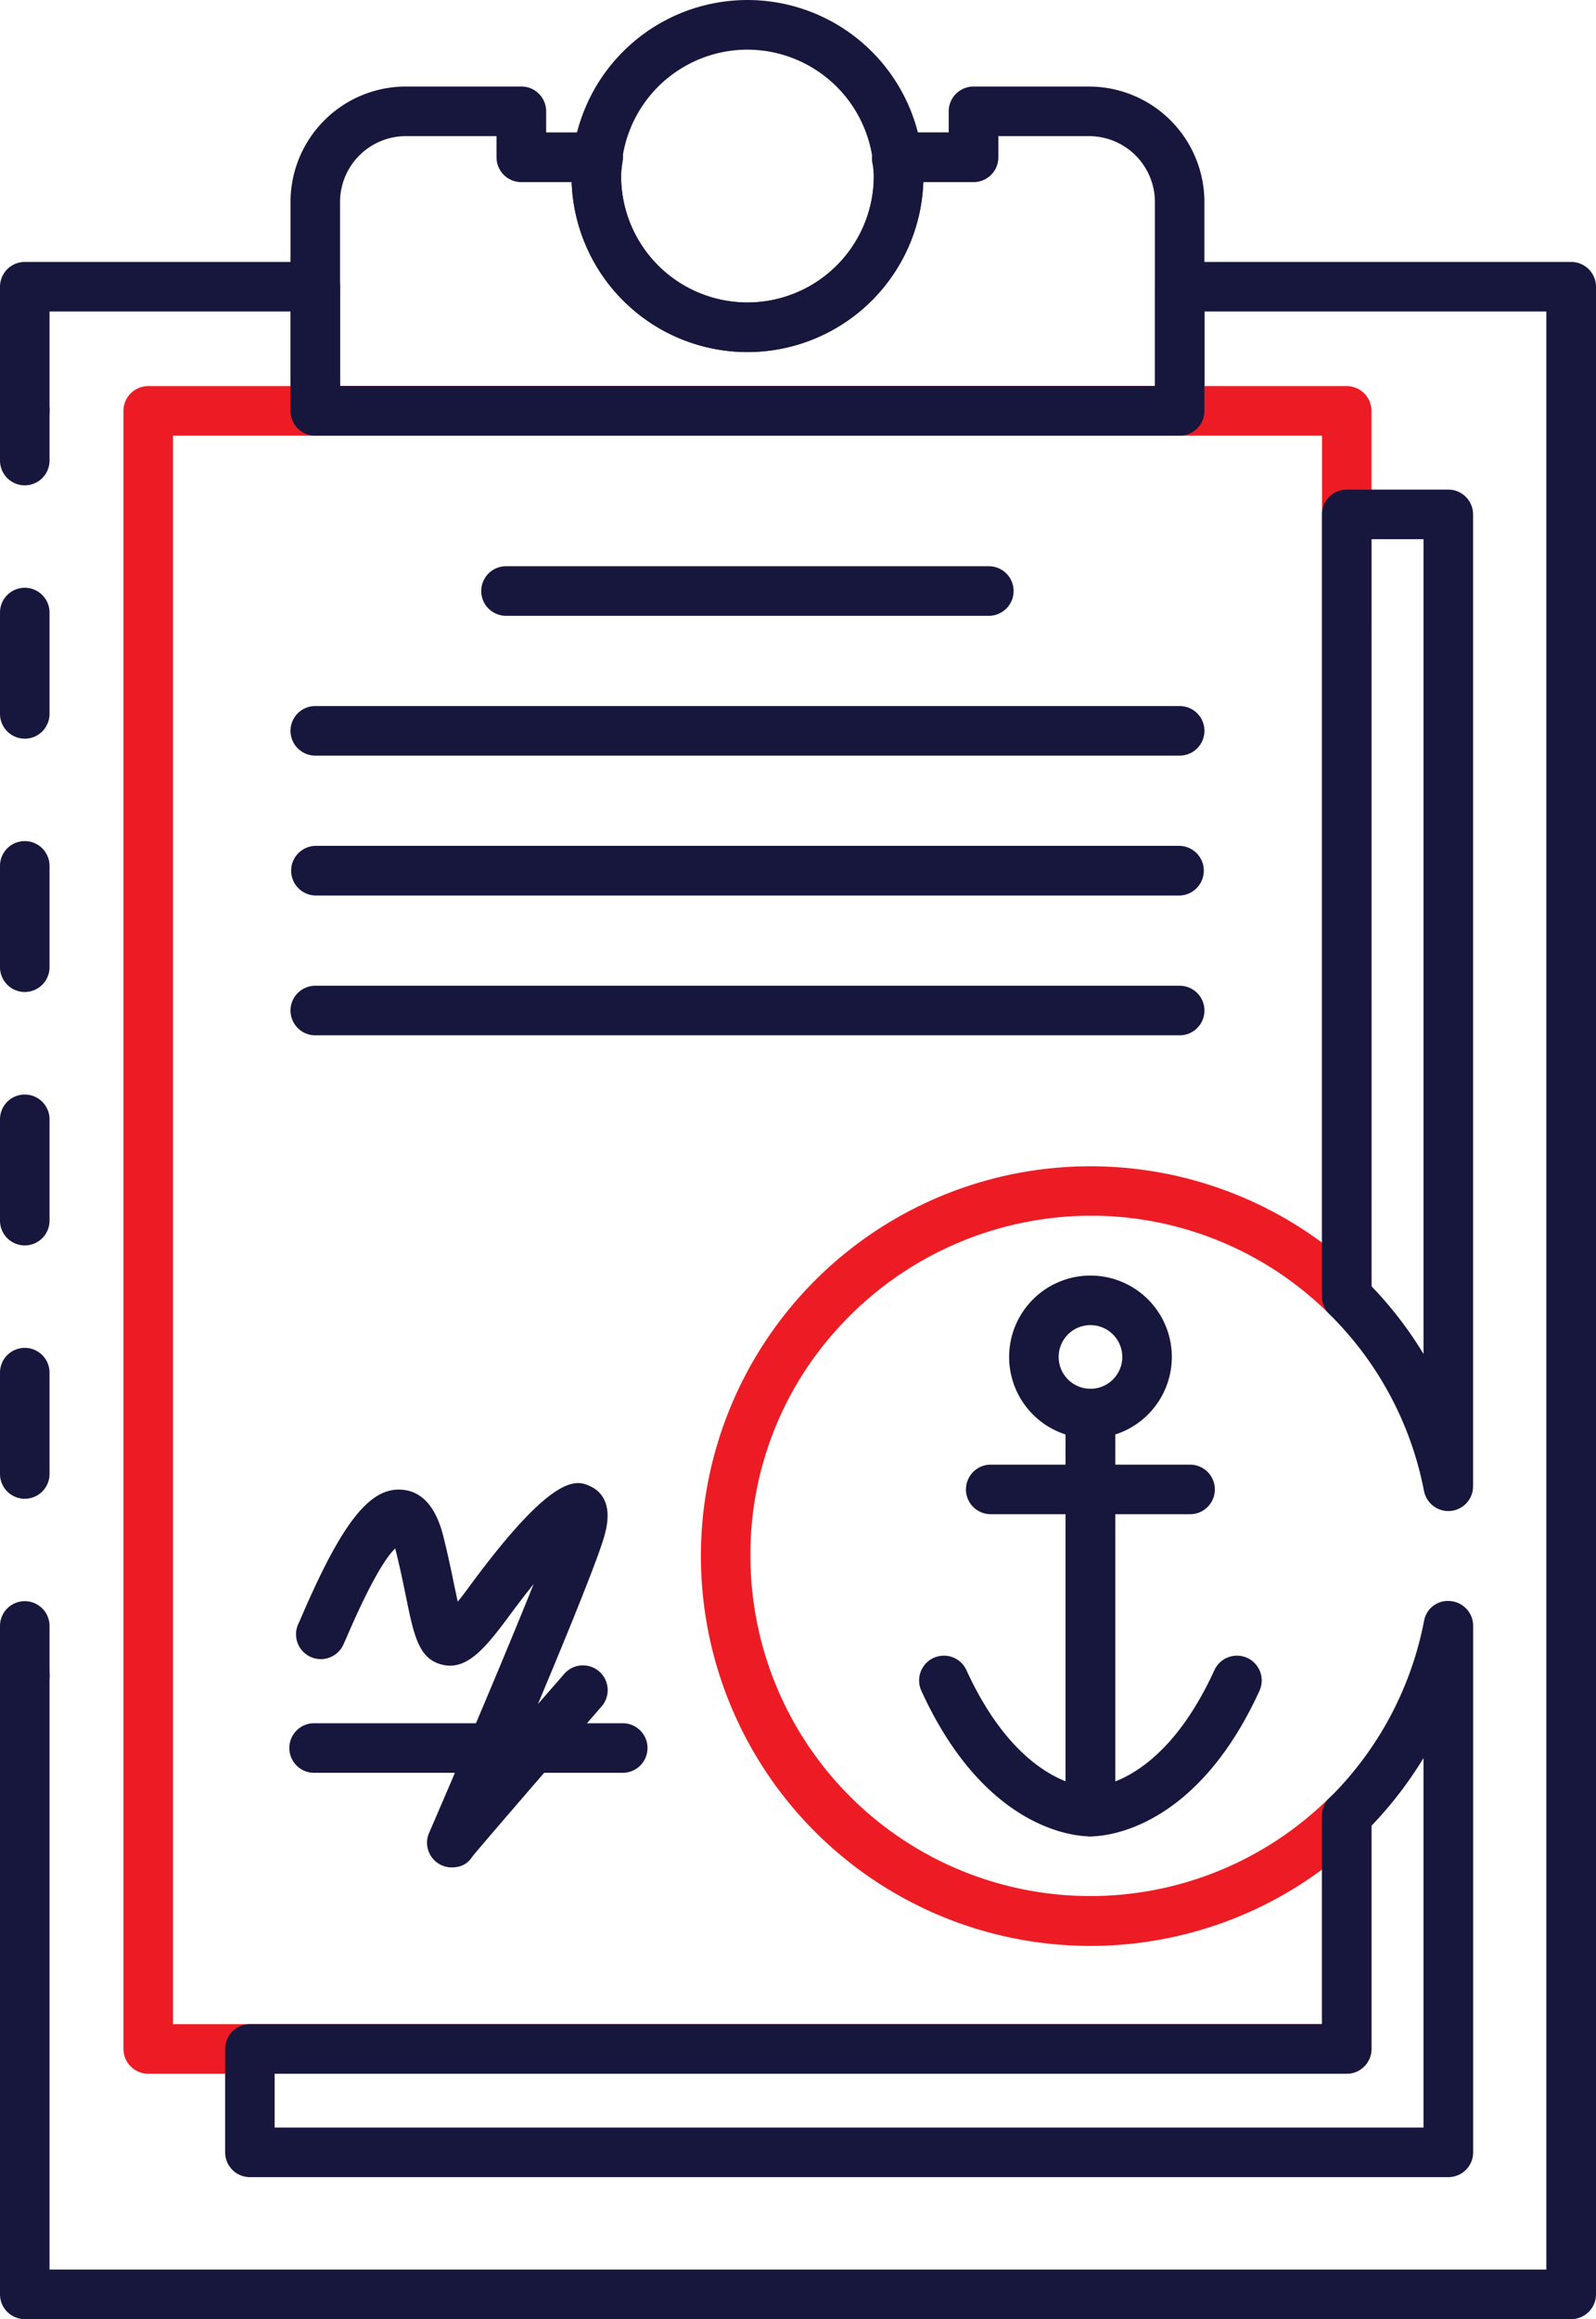
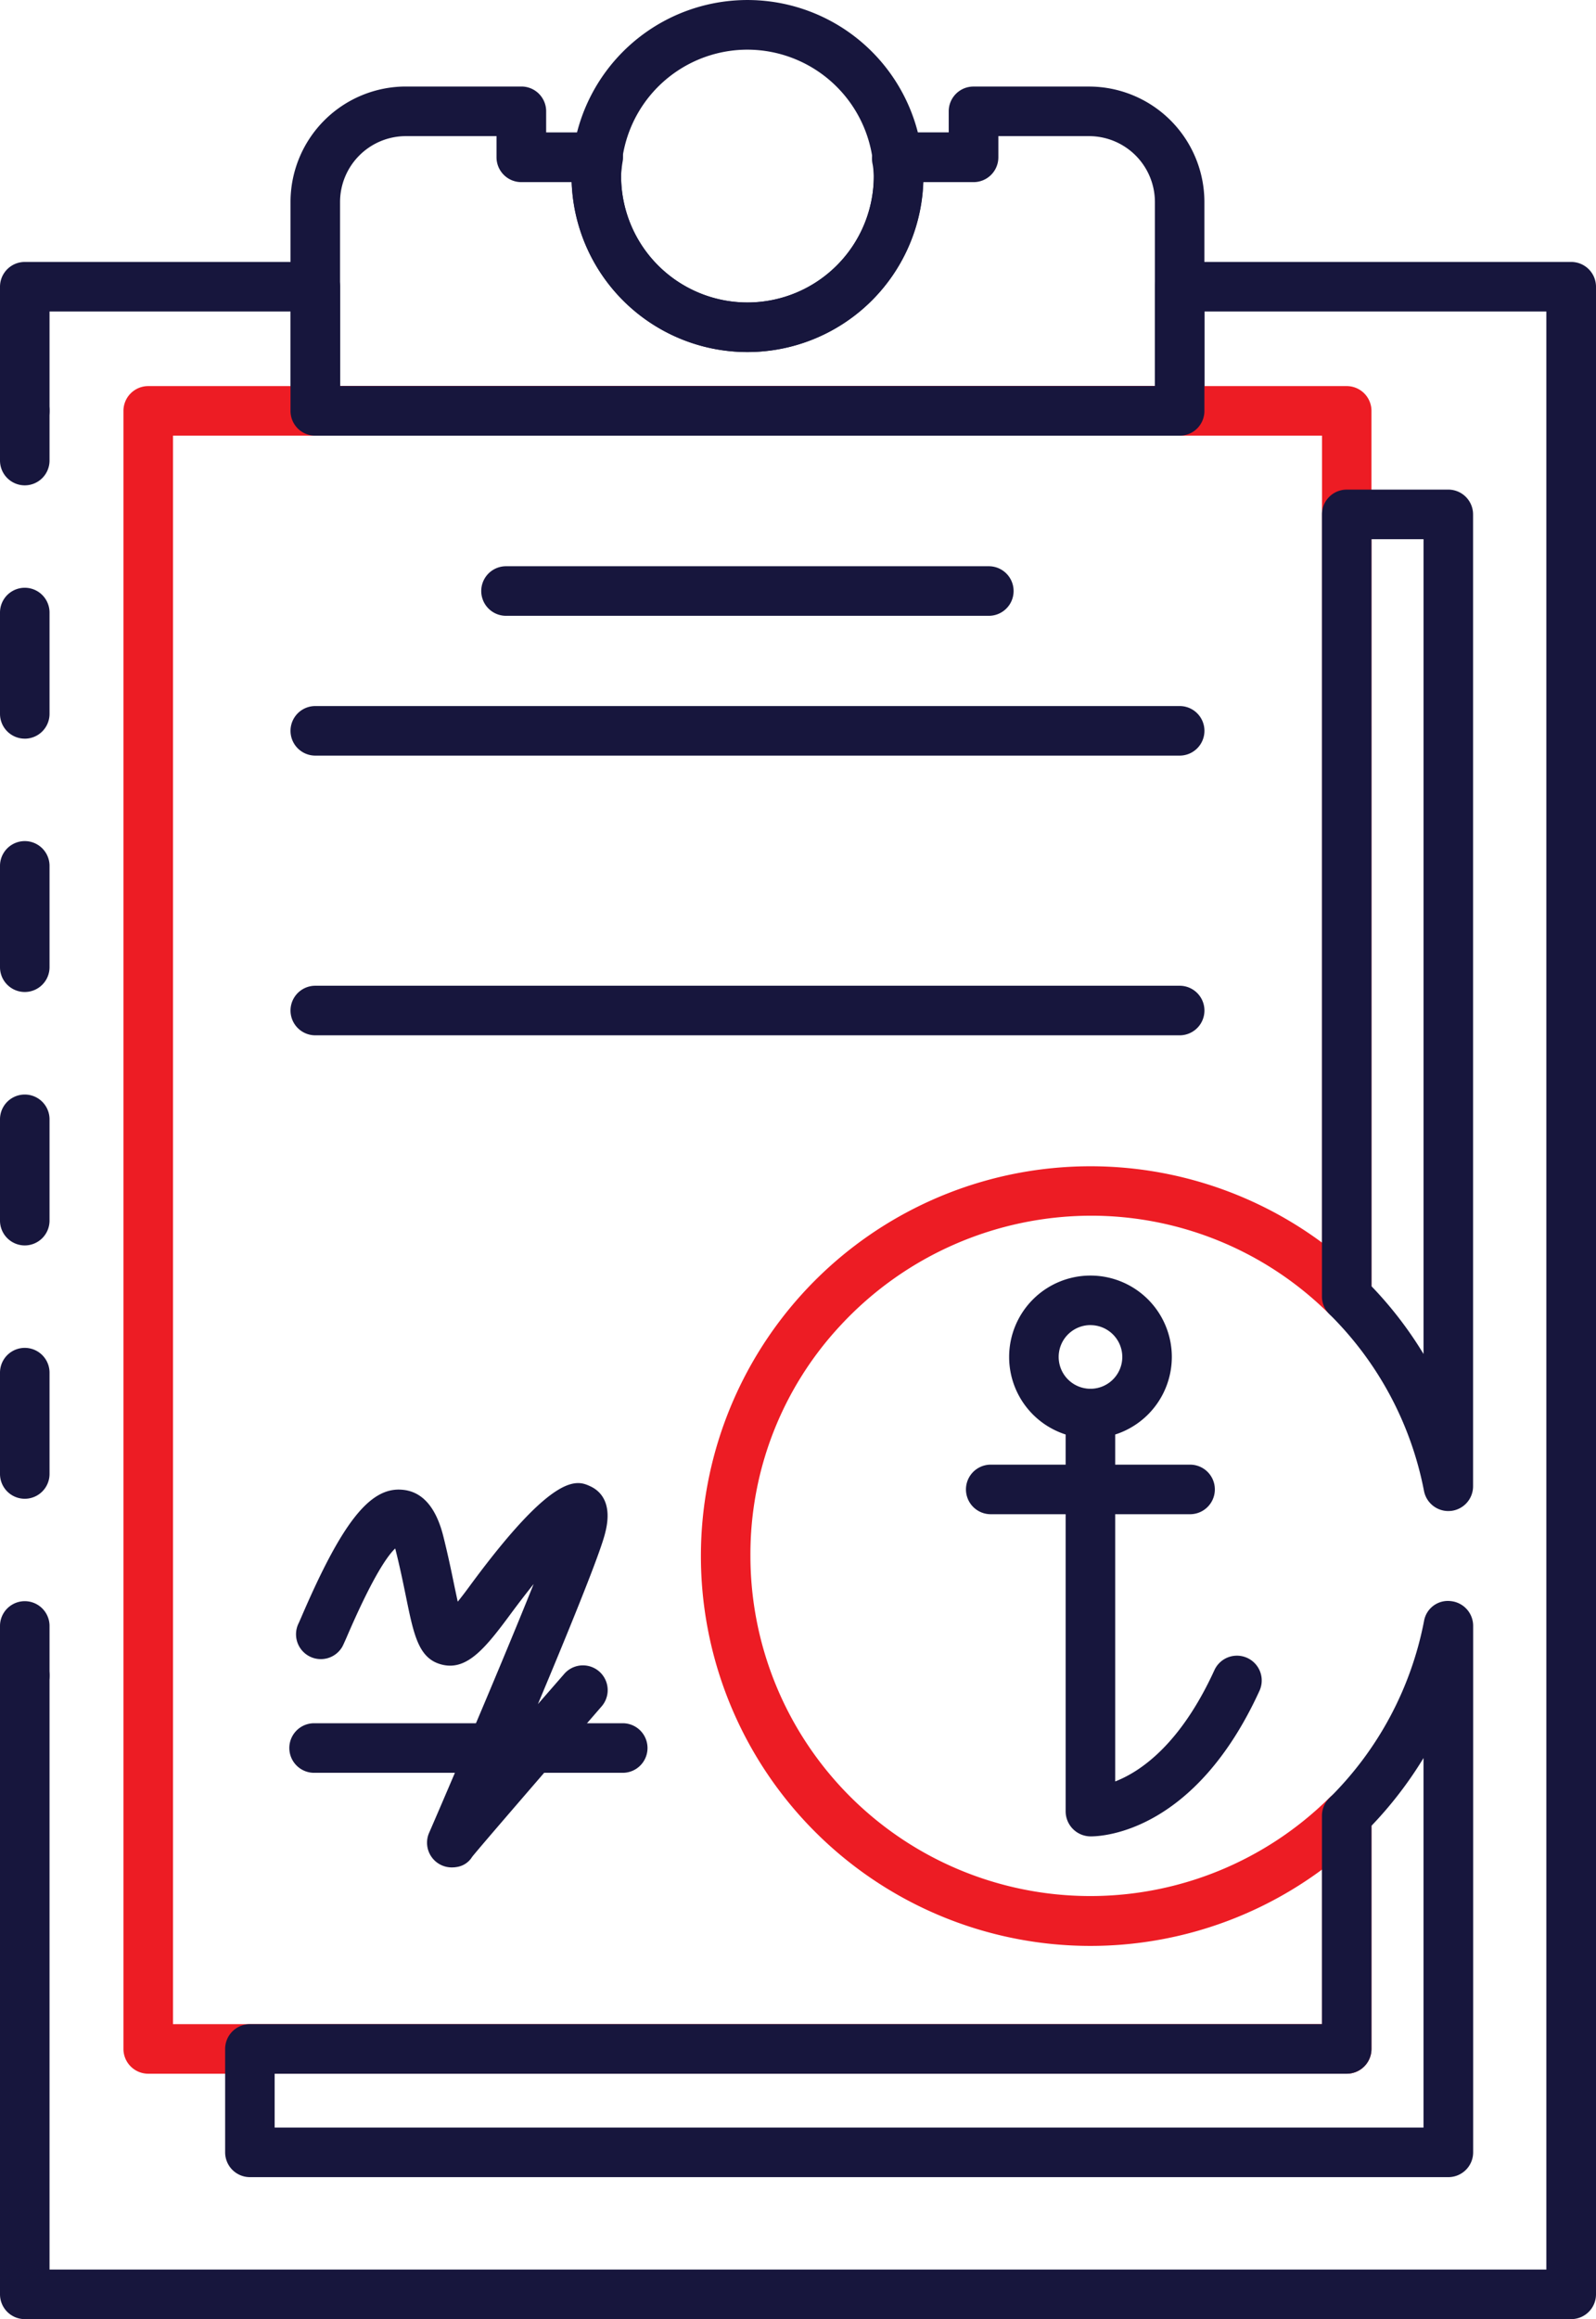
<svg xmlns="http://www.w3.org/2000/svg" width="81.773" height="118.741" viewBox="0 0 81.773 118.741">
  <g id="Сгруппировать_298" data-name="Сгруппировать 298" transform="translate(-12.744 -69.251)">
    <path id="Контур_292" data-name="Контур 292" d="M93.243,177.222H14.013a1.27,1.27,0,0,1-1.269-1.269V144.27a1.269,1.269,0,0,1,2.538,0v30.414H91.974V74.431H74.455v5.087a1.266,1.266,0,0,1-1.269,1.269H28.9a1.266,1.266,0,0,1-1.269-1.269V74.431H15.282v5.087a1.269,1.269,0,1,1-2.538,0V73.162a1.27,1.27,0,0,1,1.269-1.269H28.9a1.27,1.27,0,0,1,1.269,1.269v5.087h41.75V73.162a1.27,1.27,0,0,1,1.269-1.269H93.243a1.271,1.271,0,0,1,1.274,1.269v102.79A1.271,1.271,0,0,1,93.243,177.222Z" transform="translate(0 10.77)" fill="#17163d" />
    <path id="Контур_293" data-name="Контур 293" d="M43.608,77.5H18.87a1.269,1.269,0,1,1,0-2.538H43.608a1.269,1.269,0,1,1,0,2.538Z" transform="translate(19.8 23.281)" fill="#17163d" />
    <path id="Контур_294" data-name="Контур 294" d="M61.233,78.91H16.945a1.269,1.269,0,1,1,0-2.538H61.233a1.269,1.269,0,1,1,0,2.538Z" transform="translate(11.953 29.029)" fill="#17163d" />
-     <path id="Контур_295" data-name="Контур 295" d="M61.233,80.325H16.945a1.272,1.272,0,0,1,0-2.543H61.233a1.272,1.272,0,0,1,0,2.543Z" transform="translate(11.953 34.777)" fill="#17163d" />
    <path id="Контур_296" data-name="Контур 296" d="M61.233,81.731H16.945a1.269,1.269,0,1,1,0-2.538H61.233a1.269,1.269,0,1,1,0,2.538Z" transform="translate(11.953 40.529)" fill="#17163d" />
    <path id="Контур_297" data-name="Контур 297" d="M24.788,106.174A1.283,1.283,0,0,1,23.5,104.9V84.527a1.269,1.269,0,1,1,2.538,0v18.834c1.274-.492,3.335-1.873,5.087-5.706a1.27,1.27,0,0,1,2.31,1.056C30.149,105.9,25.474,106.174,24.788,106.174Z" transform="translate(43.844 57.101)" fill="#17163d" />
-     <path id="Контур_298" data-name="Контур 298" d="M30.781,106.174c-.685,0-5.361-.269-8.645-7.463a1.27,1.27,0,0,1,2.31-1.056c1.741,3.807,3.807,5.193,5.087,5.7V84.527a1.269,1.269,0,1,1,2.538,0V104.9a1.269,1.269,0,0,1-1.213,1.269Z" transform="translate(37.811 57.101)" fill="#17163d" />
    <path id="Контур_299" data-name="Контур 299" d="M33.976,86.561H23.762a1.269,1.269,0,1,1,0-2.538H33.976a1.269,1.269,0,1,1,0,2.538Z" transform="translate(39.743 60.219)" fill="#17163d" />
    <path id="Контур_300" data-name="Контур 300" d="M27.1,90.452a4.168,4.168,0,1,1,4.168-4.168A4.171,4.171,0,0,1,27.1,90.452Zm0-5.8a1.63,1.63,0,1,0,1.63,1.63A1.631,1.631,0,0,0,27.1,84.654Z" transform="translate(41.516 52.445)" fill="#17163d" />
    <path id="Контур_301" data-name="Контур 301" d="M76.665,159.553H15.259a1.27,1.27,0,0,1-1.269-1.269V74.414a1.27,1.27,0,0,1,1.269-1.269H76.665a1.27,1.27,0,0,1,1.269,1.269v45.339a1.27,1.27,0,0,1-2.163.9,17.315,17.315,0,0,0-12.24-5.031,17.541,17.541,0,0,0-12.786,5.6,17.168,17.168,0,0,0-4.631,11.816,17.417,17.417,0,0,0,29.657,12.392,1.27,1.27,0,0,1,2.163.9v11.945A1.27,1.27,0,0,1,76.665,159.553Zm-60.137-2.538H75.4V149.1a19.959,19.959,0,1,1,0-32.1V75.683H16.528Z" transform="translate(5.079 15.874)" fill="#ed1c24" />
    <path id="Контур_302" data-name="Контур 302" d="M32.559,126.488a1.271,1.271,0,0,1-1.244-1.025,17.323,17.323,0,0,0-4.853-9.062,1.259,1.259,0,0,1-.376-.9V75.458a1.27,1.27,0,0,1,1.269-1.269h5.2a1.271,1.271,0,0,1,1.274,1.269v49.761a1.269,1.269,0,0,1-1.152,1.264Zm-3.934-11.509a19.7,19.7,0,0,1,2.665,3.467V76.727H28.624Z" transform="translate(54.39 20.13)" fill="#17163d" />
    <path id="Контур_303" data-name="Контур 303" d="M77.686,114.906h-61.4a1.27,1.27,0,0,1-1.269-1.269v-5.295a1.27,1.27,0,0,1,1.269-1.269H71.214V96.4a1.259,1.259,0,0,1,.376-.9,17.36,17.36,0,0,0,4.853-9.062,1.238,1.238,0,0,1,1.366-1.025,1.272,1.272,0,0,1,1.152,1.264v26.967A1.271,1.271,0,0,1,77.686,114.906Zm-60.132-2.538H76.417V93.448a20.077,20.077,0,0,1-2.665,3.467v11.427a1.27,1.27,0,0,1-1.269,1.269H17.554Z" transform="translate(9.262 65.816)" fill="#17163d" />
    <path id="Контур_305" data-name="Контур 305" d="M32.747,89.169H16.933a1.269,1.269,0,1,1,0-2.538H32.747a1.269,1.269,0,1,1,0,2.538Z" transform="translate(11.904 70.851)" fill="#17163d" />
    <path id="Контур_306" data-name="Контур 306" d="M23.713,103.887a1.265,1.265,0,0,1-1.178-1.736c.289-.655,3.533-8.183,5.371-12.773-.36.447-.751.954-1.183,1.538-1.289,1.746-2.218,2.873-3.462,2.6s-1.487-1.487-1.9-3.508c-.142-.69-.31-1.518-.548-2.452-.472.447-1.264,1.7-2.493,4.559-.122.279-.2.447-.223.482a1.271,1.271,0,0,1-2.224-1.229l.112-.254c2.086-4.858,3.523-6.711,5.183-6.564,1.025.081,1.736.888,2.112,2.391.244.975.421,1.833.569,2.554.056.259.112.533.168.787.178-.223.4-.508.665-.873,4.335-5.874,5.473-5.341,6.148-5.026.447.213,1.137.792.751,2.335-.086.355-.355,1.421-3.457,8.808l1.35-1.548a1.268,1.268,0,1,1,1.914,1.665c-2.4,2.767-6.33,7.31-6.635,7.706a1.112,1.112,0,0,1-.736.508A1.5,1.5,0,0,1,23.713,103.887Z" transform="translate(12.18 60.977)" fill="#17163d" />
    <path id="Контур_307" data-name="Контур 307" d="M14.013,78.227a1.27,1.27,0,0,1-1.269-1.269V74.414a1.269,1.269,0,0,1,2.538,0v2.543A1.27,1.27,0,0,1,14.013,78.227Z" transform="translate(0 15.874)" fill="#17163d" />
    <path id="Контур_308" data-name="Контур 308" d="M14.013,121.823a1.27,1.27,0,0,1-1.269-1.269v-5.188a1.269,1.269,0,0,1,2.538,0v5.188A1.27,1.27,0,0,1,14.013,121.823Zm0-12.971a1.271,1.271,0,0,1-1.269-1.274v-5.183a1.269,1.269,0,1,1,2.538,0v5.183A1.271,1.271,0,0,1,14.013,108.852Zm0-12.976a1.27,1.27,0,0,1-1.269-1.269V89.419a1.269,1.269,0,0,1,2.538,0v5.188A1.27,1.27,0,0,1,14.013,95.876Zm0-12.971a1.27,1.27,0,0,1-1.269-1.269V76.448a1.269,1.269,0,0,1,2.538,0v5.188A1.27,1.27,0,0,1,14.013,82.906Z" transform="translate(0 24.166)" fill="#17163d" />
    <path id="Контур_309" data-name="Контур 309" d="M14.013,90.477a1.266,1.266,0,0,1-1.269-1.269V86.669a1.269,1.269,0,1,1,2.538,0v2.538A1.266,1.266,0,0,1,14.013,90.477Z" transform="translate(0 65.833)" fill="#17163d" />
    <path id="Контур_310" data-name="Контур 310" d="M61.233,88H16.945a1.266,1.266,0,0,1-1.269-1.269v-10.7a5.915,5.915,0,0,1,5.909-5.909H27.5a1.267,1.267,0,0,1,1.274,1.269v1.081h2.67a1.264,1.264,0,0,1,.949.431,1.286,1.286,0,0,1,.31,1,5.891,5.891,0,0,0-.091.8,6.475,6.475,0,0,0,12.95,0,4.222,4.222,0,0,0-.056-.574,1.45,1.45,0,0,1,.274-1.229,1.275,1.275,0,0,1,.954-.431H49.4V71.393a1.266,1.266,0,0,1,1.269-1.269h5.914A5.916,5.916,0,0,1,62.5,76.033v10.7A1.266,1.266,0,0,1,61.233,88ZM18.214,85.46h41.75V76.033a3.377,3.377,0,0,0-3.376-3.371H51.943v1.086a1.27,1.27,0,0,1-1.269,1.269H48.1a9.014,9.014,0,0,1-18.017,0H27.5a1.27,1.27,0,0,1-1.269-1.269V72.662H21.585a3.376,3.376,0,0,0-3.371,3.371Z" transform="translate(11.953 3.559)" fill="#17163d" />
    <path id="Контур_311" data-name="Контур 311" d="M27.528,87.278a9.013,9.013,0,1,1,9.011-9.011A9.024,9.024,0,0,1,27.528,87.278Zm0-15.484A6.473,6.473,0,1,0,34,78.267,6.485,6.485,0,0,0,27.528,71.794Z" transform="translate(23.514 0)" fill="#17163d" />
  </g>
</svg>